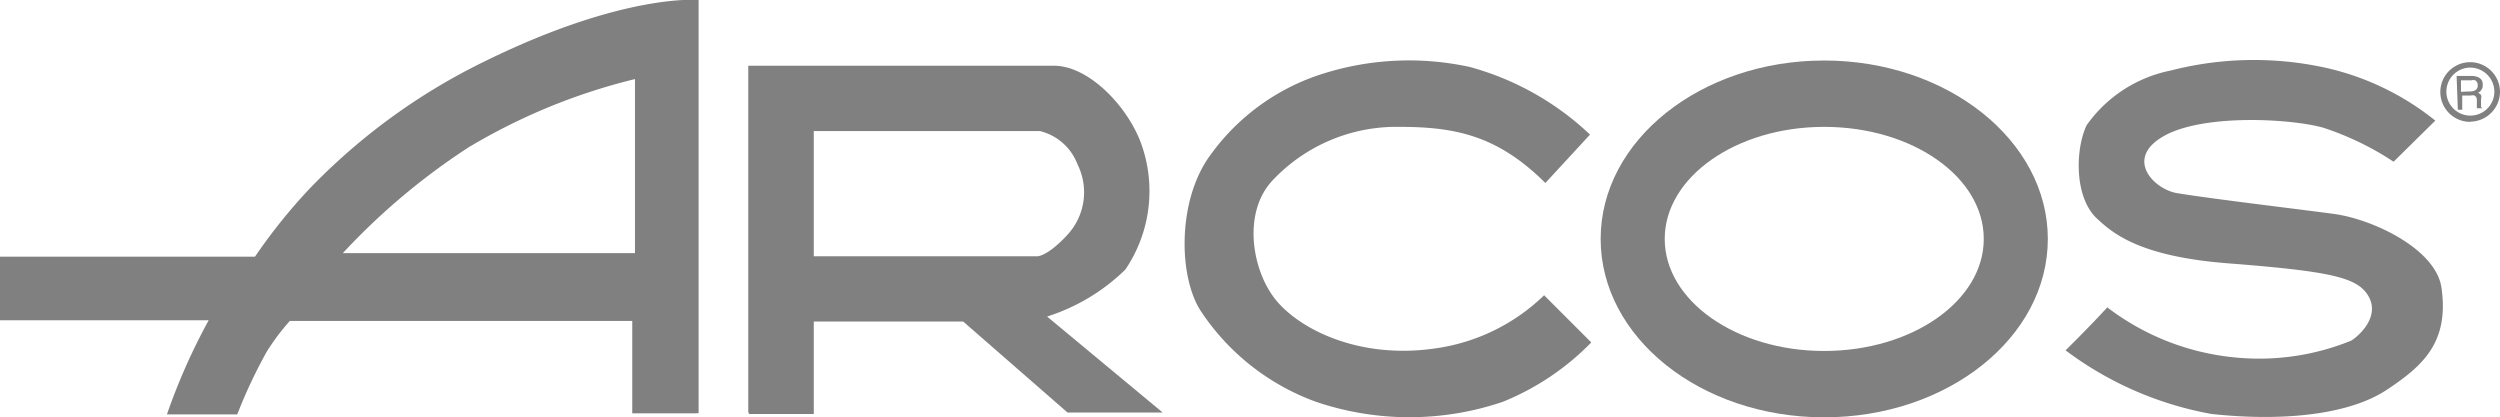
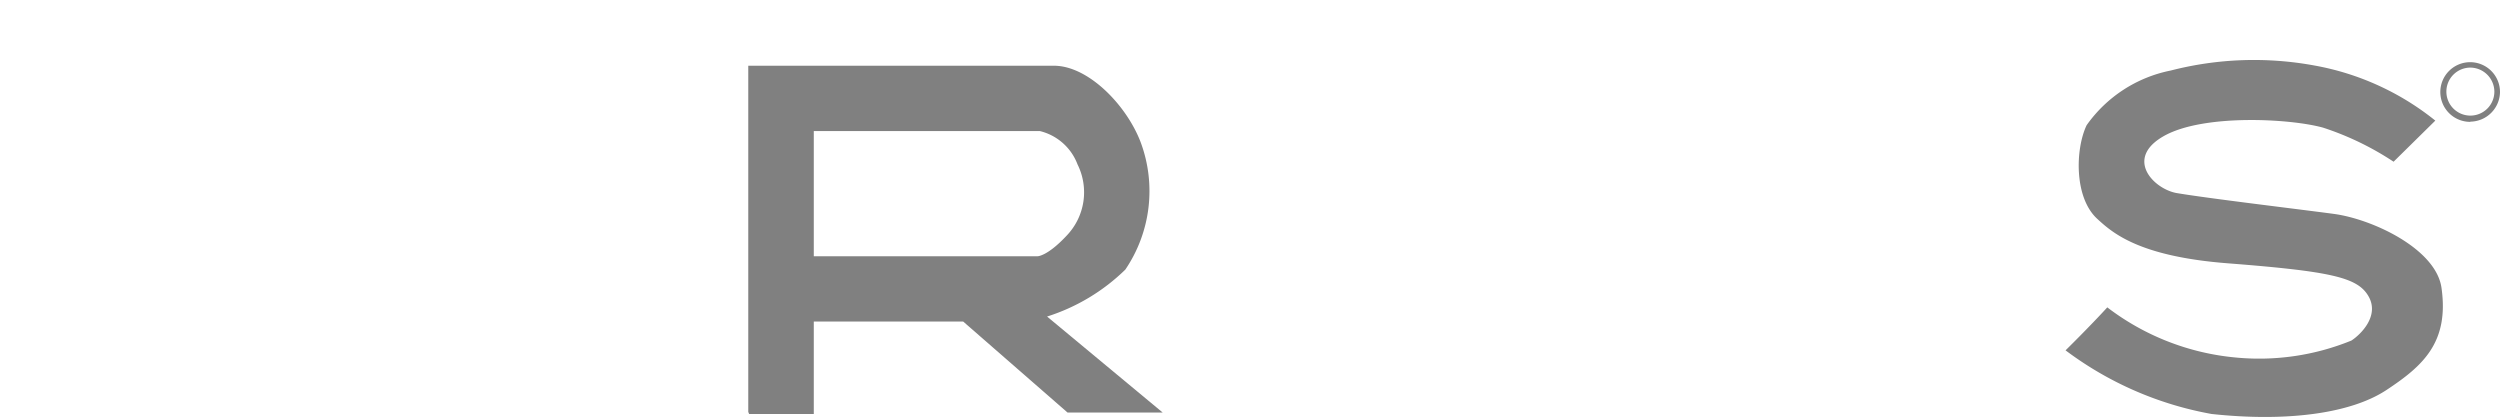
<svg xmlns="http://www.w3.org/2000/svg" id="Capa_1" data-name="Capa 1" width="119.81" height="20" viewBox="0 0 119.81 20">
  <defs>
    <style>.cls-1{fill:gray;}</style>
  </defs>
-   <path class="cls-1" d="M33.3,19.81h-3V15.38H13.89a10.78,10.78,0,0,0-1.11,1.48,24.22,24.22,0,0,0-1.41,3H8a29.48,29.48,0,0,1,2-4.51H0V12.3H12.22A26.76,26.76,0,0,1,14.8,9.08a29.65,29.65,0,0,1,8.43-6.14C29.92-.35,33.48,0,33.48,0v19.8ZM22.55,7a32,32,0,0,0-6.12,5.13h14V3.79A28.7,28.7,0,0,0,22.56,7" />
  <path class="cls-1" d="M35.86,19.74V3.15s13,0,14.65,0S54,5.05,54.67,6.83a6.7,6.7,0,0,1-.74,6.09,9.45,9.45,0,0,1-3.75,2.25l5.54,4.6H51.16l-5-4.36H39v4.43h-3.1ZM39,12.28H49.73s.47,0,1.4-1a3,3,0,0,0,.51-3.4,2.58,2.58,0,0,0-1.81-1.6H39Z" />
-   <path class="cls-1" d="M76.2,6.45a13.56,13.56,0,0,0-5.76-3.24,13.67,13.67,0,0,0-7,.31A10.53,10.53,0,0,0,58,7.44c-1.6,2.17-1.53,5.91-.41,7.53a11.19,11.19,0,0,0,5.49,4.29,13.93,13.93,0,0,0,8.93,0,12.38,12.38,0,0,0,4.25-2.85L74,14.15a9.34,9.34,0,0,1-5.24,2.55c-3.67.53-6.54-.95-7.66-2.38s-1.55-4.17-.1-5.69a8.15,8.15,0,0,1,6.06-2.55c2.66,0,4.7.4,7,2.69Z" />
-   <path class="cls-1" d="M98.14,11.45c0,4.73-4.81,8.55-10.72,8.55s-10.71-3.82-10.71-8.55S81.52,2.9,87.42,2.9s10.72,3.83,10.72,8.55M87.42,6.08c-4.22,0-7.64,2.41-7.64,5.37s3.42,5.37,7.64,5.37,7.65-2.4,7.65-5.37-3.42-5.37-7.65-5.37" />
  <path class="cls-1" d="M116.71,5.78a12.87,12.87,0,0,0-5.79-2.64,16,16,0,0,0-6.89.24A6.49,6.49,0,0,0,100,6c-.54,1.13-.61,3.45.5,4.48.74.68,2,1.81,6.28,2.14,5,.39,6.23.68,6.74,1.6s-.37,1.8-.83,2.1a11.7,11.7,0,0,1-5.58.81,11.93,11.93,0,0,1-6.12-2.4c-.85.93-2,2.06-2,2.06a16.52,16.52,0,0,0,7,3.05c3.54.38,6.64,0,8.38-1.15s3-2.27,2.64-4.87c-.24-1.88-3.3-3.32-5.17-3.57s-6-.74-7.54-1c-1.11-.21-2.49-1.66-.6-2.73s6.07-.84,7.64-.4a14,14,0,0,1,3.37,1.63Z" />
  <path class="cls-1" d="M118.38,5.84a1.43,1.43,0,1,1,1.43-1.44h0a1.44,1.44,0,0,1-1.42,1.43h0m0-2.59a1.15,1.15,0,1,0,1.15,1.15,1.16,1.16,0,0,0-1.15-1.15" />
-   <path class="cls-1" d="M117.73,3.64h.74a.72.72,0,0,1,.29.06.35.35,0,0,1,.22.37.32.32,0,0,1-.06.23.35.35,0,0,1-.17.15.31.31,0,0,1,.15.1.35.35,0,0,1,0,.2V5.1a.13.13,0,0,0,.07.09v0h-.27V4.78a.23.23,0,0,0-.11-.2.32.32,0,0,0-.19,0H118v.68h-.21Zm.7.74a.4.4,0,0,0,.23-.08.25.25,0,0,0,.08-.22.24.24,0,0,0-.12-.23.29.29,0,0,0-.18,0h-.5v.55Z" />
</svg>